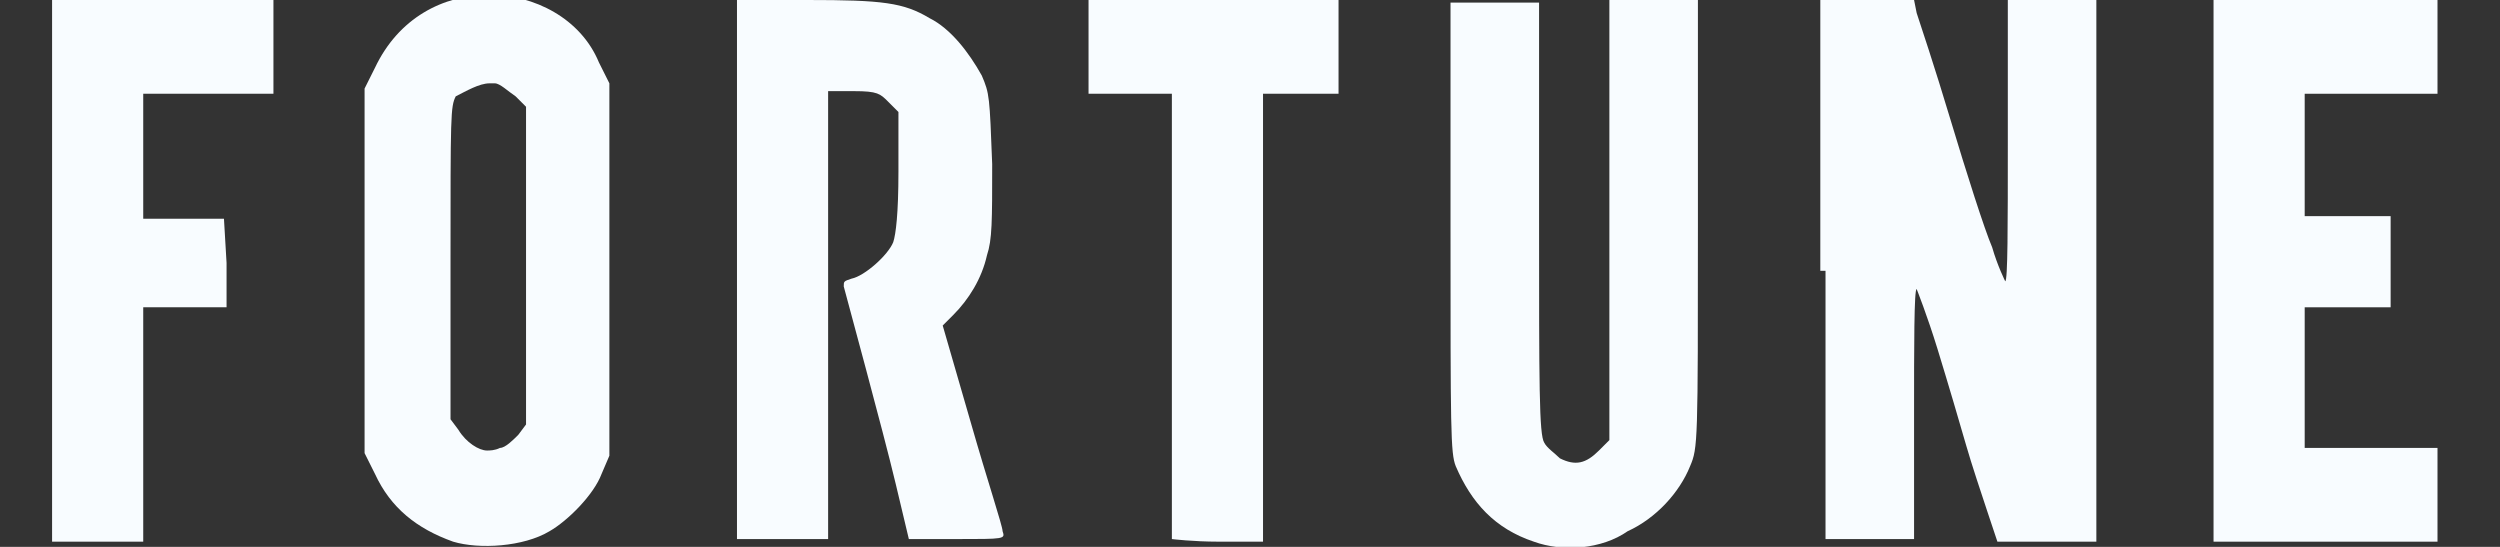
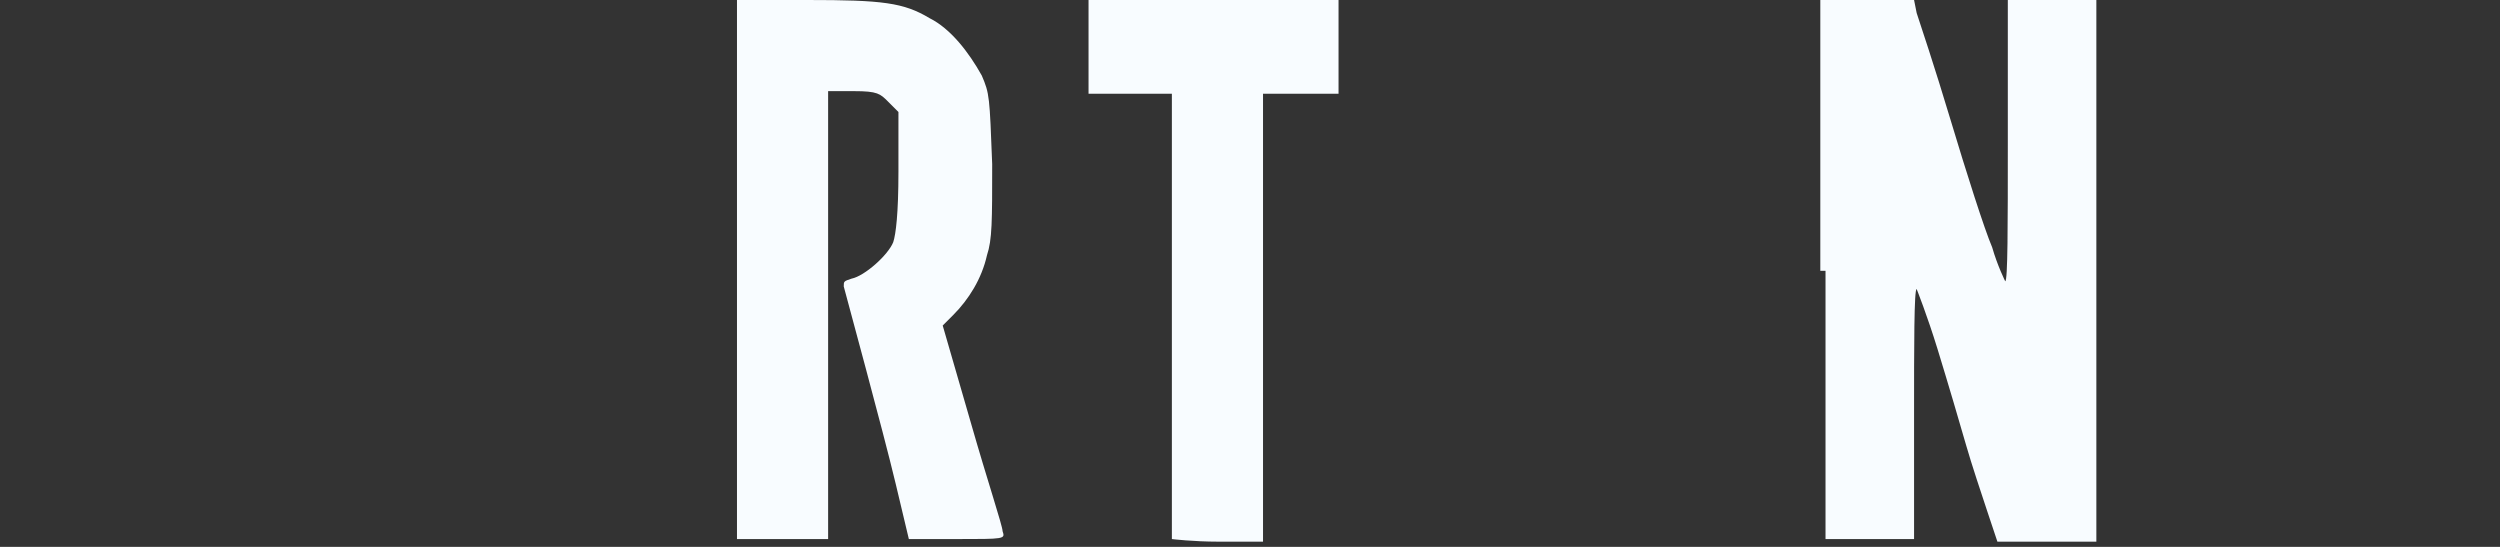
<svg xmlns="http://www.w3.org/2000/svg" version="1.1" id="Layer_1" x="0px" y="0px" viewBox="0 0 96 21" enable-background="new 0 0 96 21" xml:space="preserve">
  <rect x="0" y="0" width="96" height="21" fill="#333333" stroke="none" />
-   <path fill="#F8FCFF" d="M18.8-0.2c-1.8,0-3.5,0.9-4.4,2.8L14,3.4v7v7l0.4,0.8c0.6,1.3,1.6,2.1,3,2.6c1,0.3,2.7,0.2,3.7-0.4  c0.7-0.4,1.7-1.4,2-2.2l0.3-0.7v-7.1V3.2l-0.4-0.8C22.3,0.7,20.5-0.2,18.8-0.2 M18.8,3.2c0.1,0,0.1,0,0.2,0c0.2,0,0.5,0.3,0.8,0.5  l0.4,0.4v6.1v6.1l-0.3,0.4c-0.2,0.2-0.5,0.5-0.7,0.5c-0.2,0.1-0.4,0.1-0.5,0.1c-0.3,0-0.8-0.3-1.1-0.8l-0.3-0.4v-6  c0-5.7,0-6,0.2-6.4C17.9,3.5,18.4,3.2,18.8,3.2" />
-   <path fill="#F8FCFF" d="M58.9,20.8c-1.5-0.5-2.4-1.5-3-2.9c-0.2-0.5-0.2-1.4-0.2-9.2l0-8.6l1.7,0l1.7,0l0,8.3c0,6.4,0,8.3,0.2,8.6  c0.1,0.2,0.4,0.4,0.6,0.6c0.6,0.3,1,0.2,1.5-0.3l0.4-0.4V8.4V0l1.7,0l1.7,0l0,8.6c0,8.4,0,8.6-0.3,9.3c-0.4,1-1.3,2-2.4,2.5  C61.5,21.1,60,21.2,58.9,20.8" />
-   <polygon fill="#F8FCFF" points="2,10.4 2,0 6.2,0 10.5,0 10.5,1.8 10.5,3.6 8,3.6 5.5,3.6 5.5,6 5.5,8.4 7.1,8.4 8.6,8.4 8.7,10.1   8.7,11.8 7.1,11.8 5.5,11.8 5.5,16.3 5.5,20.8 3.7,20.8 2,20.8 " />
  <path fill="#F8FCFF" d="M28.3,10.4V0H31c2.9,0,3.7,0.1,4.7,0.7c0.8,0.4,1.5,1.3,2,2.2c0.3,0.7,0.3,0.8,0.4,3.4c0,2.2,0,2.9-0.2,3.5  c-0.2,0.9-0.7,1.7-1.3,2.3l-0.4,0.4l1.1,3.8c0.6,2.1,1.2,3.9,1.2,4.1c0.1,0.3,0.1,0.3-1.8,0.3h-1.8l-0.5-2.1c-0.5-2.1-1.9-7.2-2-7.6  c0-0.2,0-0.2,0.3-0.3c0.5-0.1,1.4-0.9,1.6-1.4c0.1-0.3,0.2-1.1,0.2-2.7V4.3l-0.4-0.4c-0.3-0.3-0.4-0.4-1.3-0.4h-1v8.6v8.6H30h-1.7  V10.4z" />
  <path fill="#F8FCFF" d="M45,20.7c0-0.1,0-3.9,0-8.6l0-8.5l-1.6,0l-1.6,0V1.8V0h4.8h4.8v1.8v1.8H50h-1.5v8.6v8.6h-1.7  C45.8,20.8,45,20.7,45,20.7" />
  <path fill="#F8FCFF" d="M69.9,10.4V0h1.8h1.8l0.1,0.5c0.1,0.3,0.7,2.1,1.3,4.1c0.6,2,1.3,4.2,1.6,4.9c0.2,0.7,0.5,1.3,0.5,1.3  c0.1,0,0.1-2.1,0.1-5.4l0-5.4l1.7,0l1.7,0v10.4v10.4h-1.9h-1.9l-0.4-1.2c-0.2-0.6-0.6-1.8-0.8-2.5c-0.2-0.7-0.7-2.4-1.1-3.7  c-0.4-1.3-0.8-2.3-0.8-2.3c-0.1,0-0.1,2.2-0.1,4.8v4.8h-1.7h-1.7V10.4z" />
-   <polygon fill="#F8FCFF" points="85,10.4 85,0 89.3,0 93.6,0 93.6,1.8 93.6,3.6 91,3.6 88.5,3.6 88.5,6 88.5,8.3 90.1,8.3 91.8,8.3   91.8,10.1 91.8,11.8 90.1,11.8 88.5,11.8 88.5,14.5 88.5,17.2 91,17.2 93.6,17.2 93.6,19 93.6,20.8 89.3,20.8 85,20.8 " />
</svg>